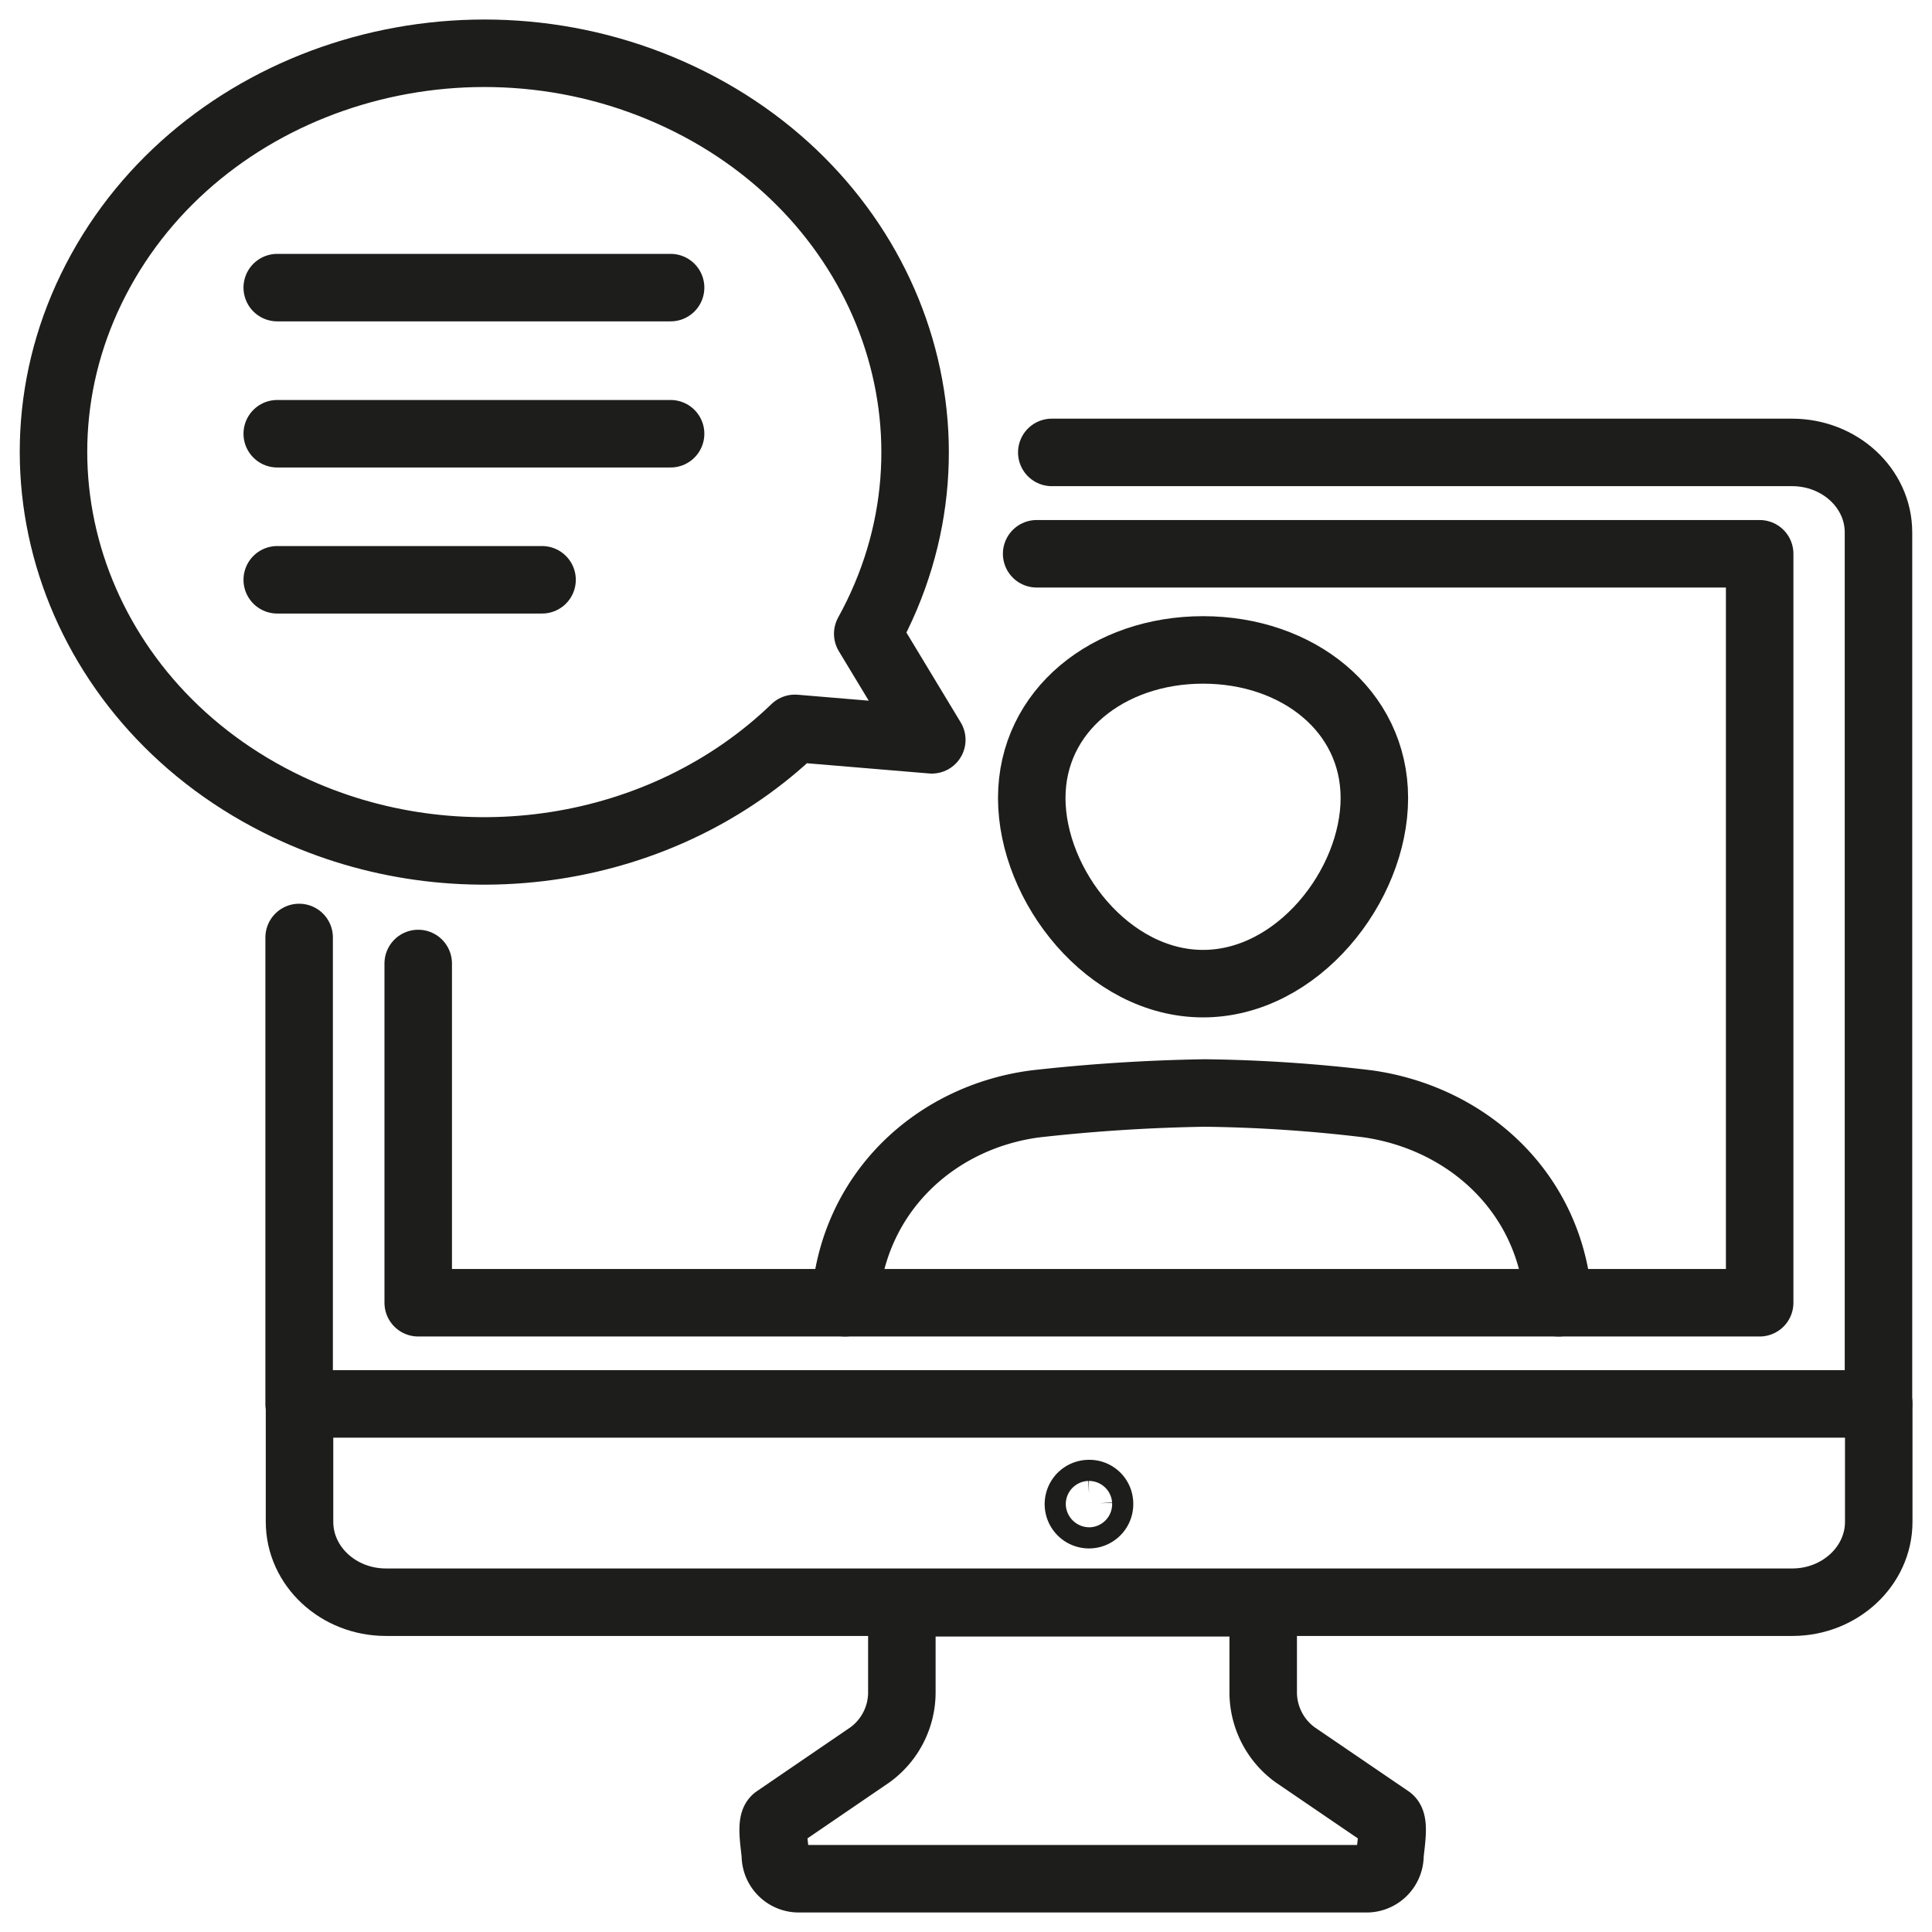
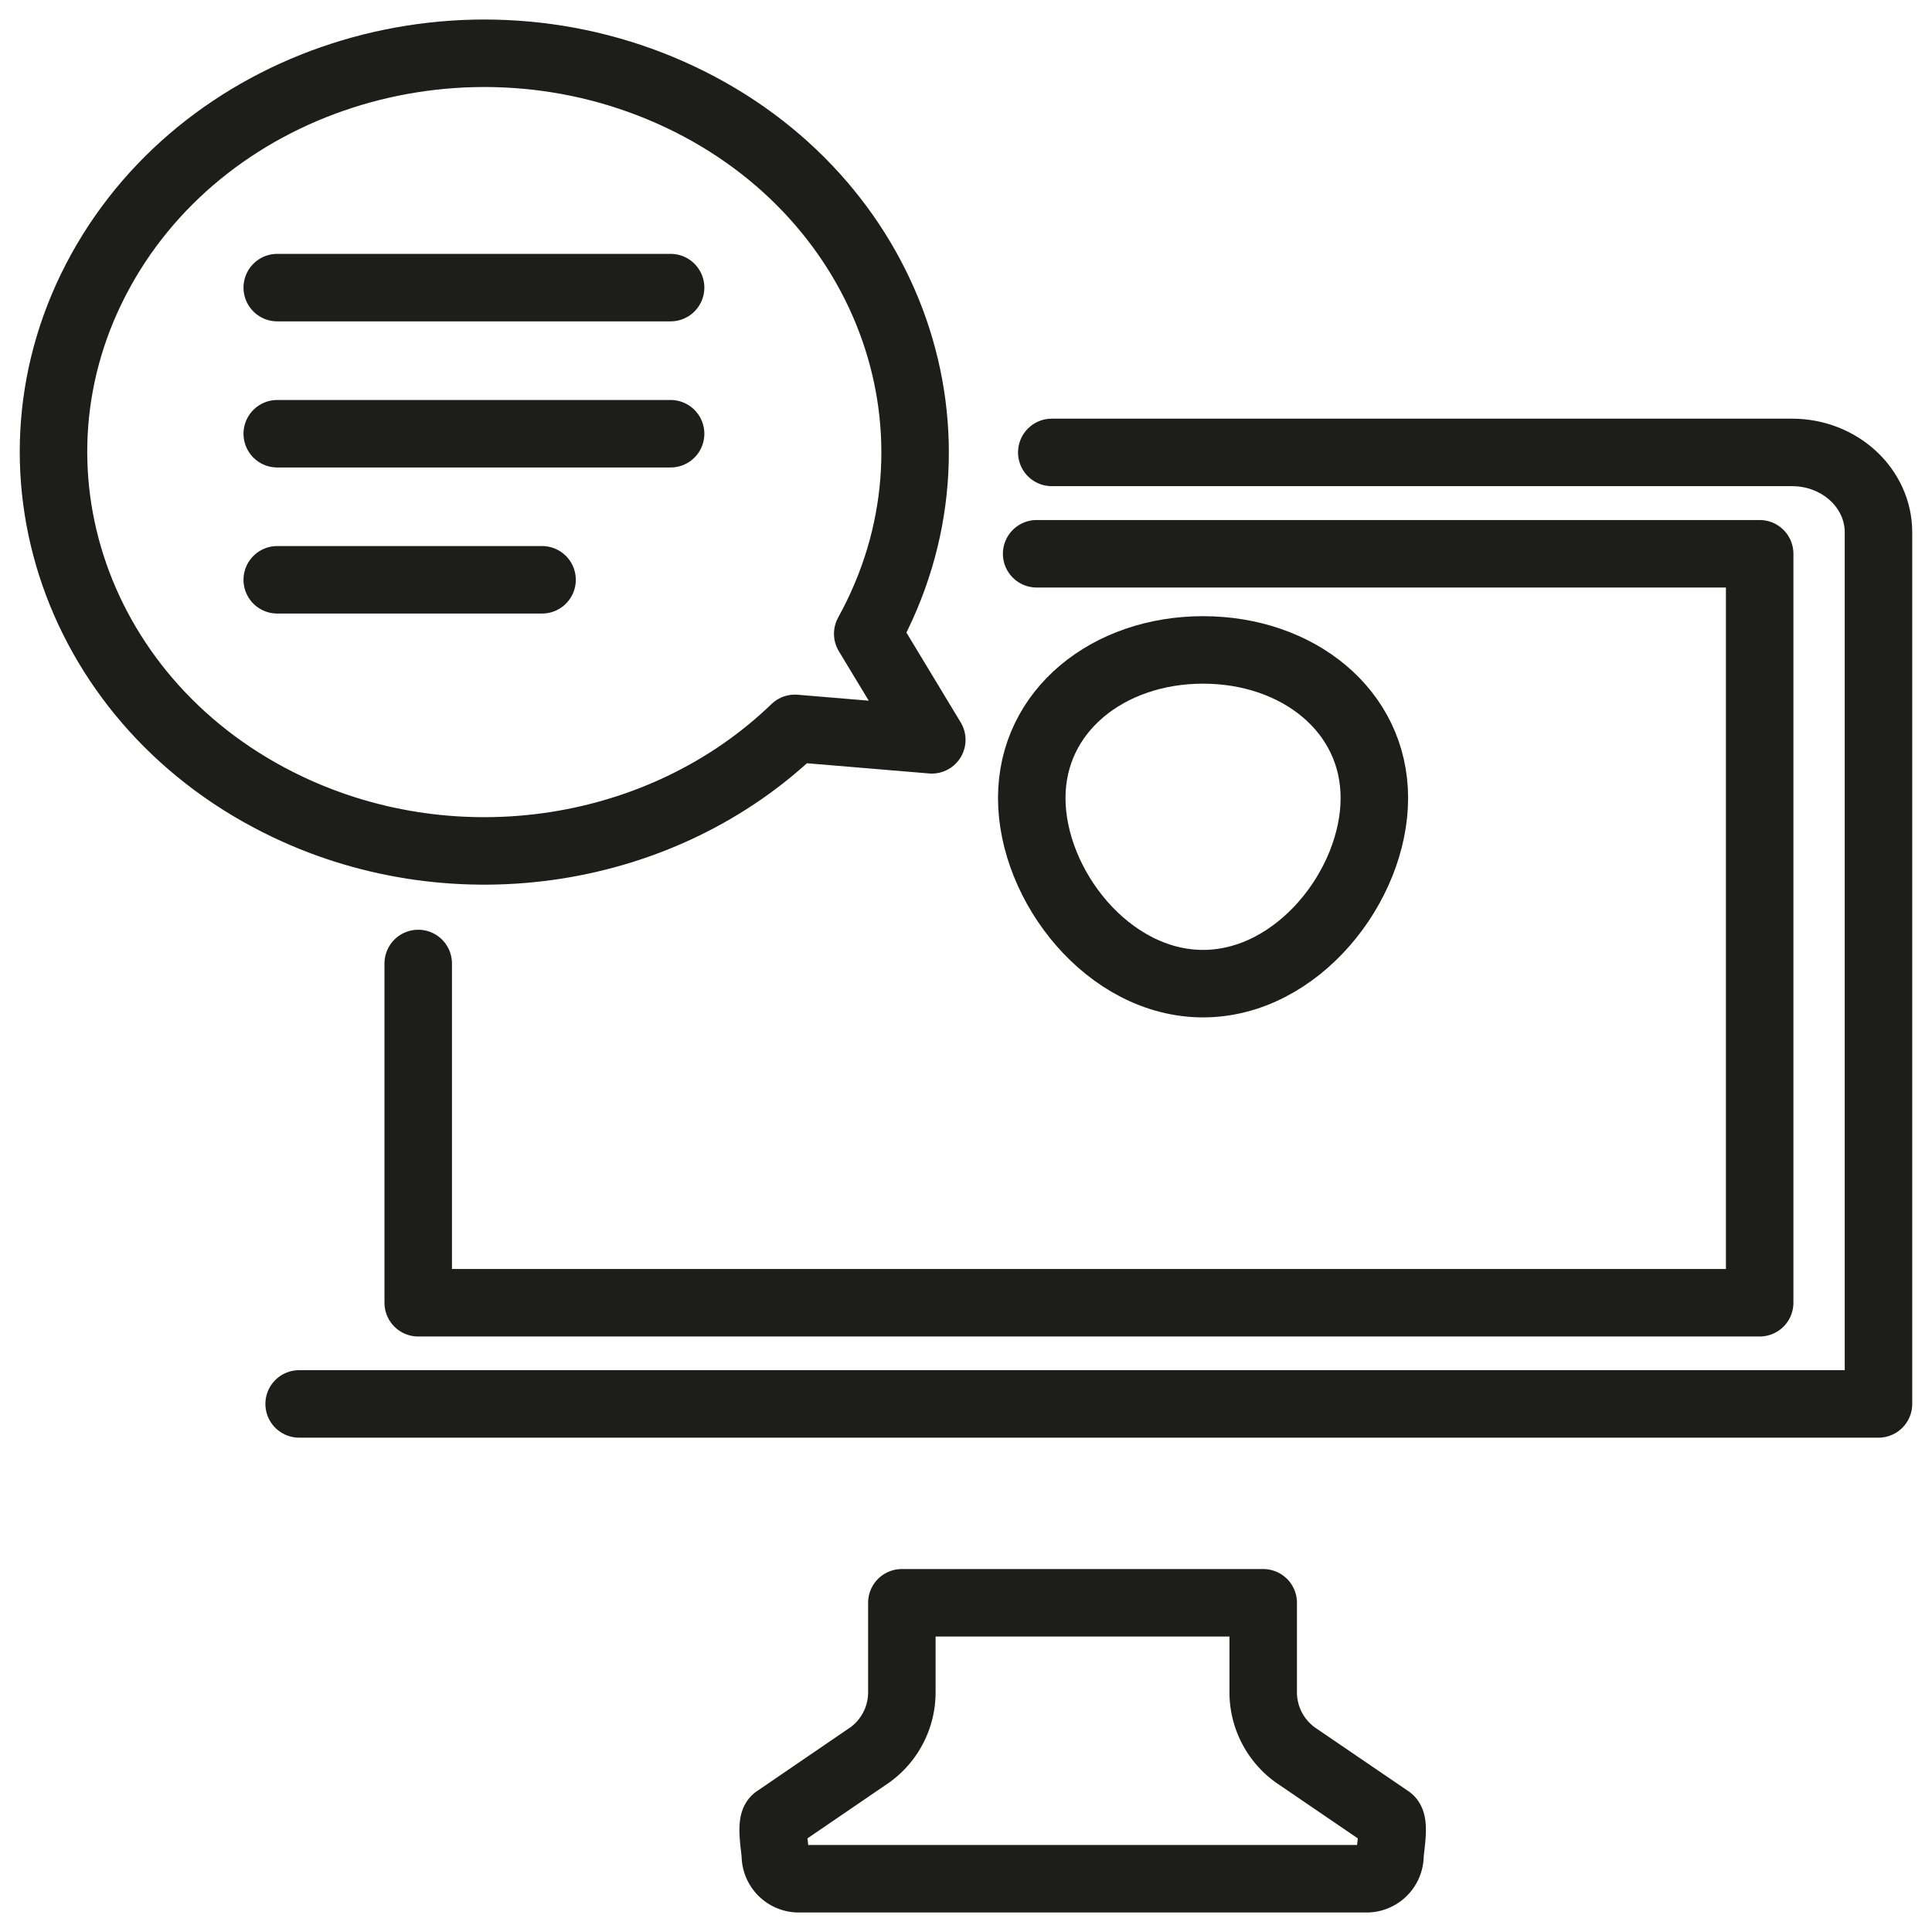
<svg xmlns="http://www.w3.org/2000/svg" id="Calque_1" data-name="Calque 1" viewBox="0 0 300 300">
  <defs>
    <style>.cls-1{fill:none;stroke:#1d1d1b;stroke-linecap:round;stroke-linejoin:round;stroke-width:10.48px;}</style>
  </defs>
  <g id="Icons">
    <polyline class="cls-1" points="160.97 85.99 273.24 85.99 273.24 202.29 64.94 202.29 64.94 149.61" />
-     <path class="cls-1" d="M170.73,233.43a1.64,1.64,0,1,1-1.64-1.51,1.57,1.57,0,0,1,1.64,1.51Z" />
    <path class="cls-1" d="M212,291.73H124.16a3.64,3.64,0,0,1-3.76-3.48h0c0-1-.81-5.11.06-5.77l14.64-10a12,12,0,0,0,4.94-9.6v-14h56.11v14a12,12,0,0,0,4.95,9.6l14.67,10c.87.66.06,4.73.06,5.77h0a3.64,3.64,0,0,1-3.78,3.48Z" />
-     <path class="cls-1" d="M163.32,70.25H278.26c7.42,0,13.43,5.56,13.43,12.42V218H46.45V145.57" />
-     <path class="cls-1" d="M291.73,218v18.31c0,6.86-6,12.45-13.36,12.48H59.93c-7.42,0-13.42-5.61-13.42-12.48V218" />
+     <path class="cls-1" d="M163.32,70.25H278.26c7.42,0,13.43,5.56,13.43,12.42V218H46.45" />
    <path class="cls-1" d="M134.74,98.41c16.83-30.45,3.81-67.76-29.09-83.33s-73.2-3.53-90,26.92-3.8,67.76,29.09,83.33C71,137.78,103,132.81,123.43,113.1l21.26,1.78Z" />
    <line class="cls-1" x1="43.05" y1="44.66" x2="104.13" y2="44.66" />
    <line class="cls-1" x1="43.05" y1="67.35" x2="104.13" y2="67.35" />
    <line class="cls-1" x1="43.05" y1="90.03" x2="84.17" y2="90.03" />
    <path class="cls-1" d="M213.41,123.92c0,13.6-11.9,28.82-26.6,28.82s-26.6-15.22-26.6-28.82,11.91-23,26.6-23S213.41,110.32,213.41,123.92Z" />
-     <path class="cls-1" d="M242,202.29c-1.12-17.08-14.13-28.7-29.63-30.89a232.63,232.63,0,0,0-25.31-1.68q-13.15.21-26.22,1.68c-15.55,2-28.52,13.79-29.63,30.89" />
  </g>
</svg>